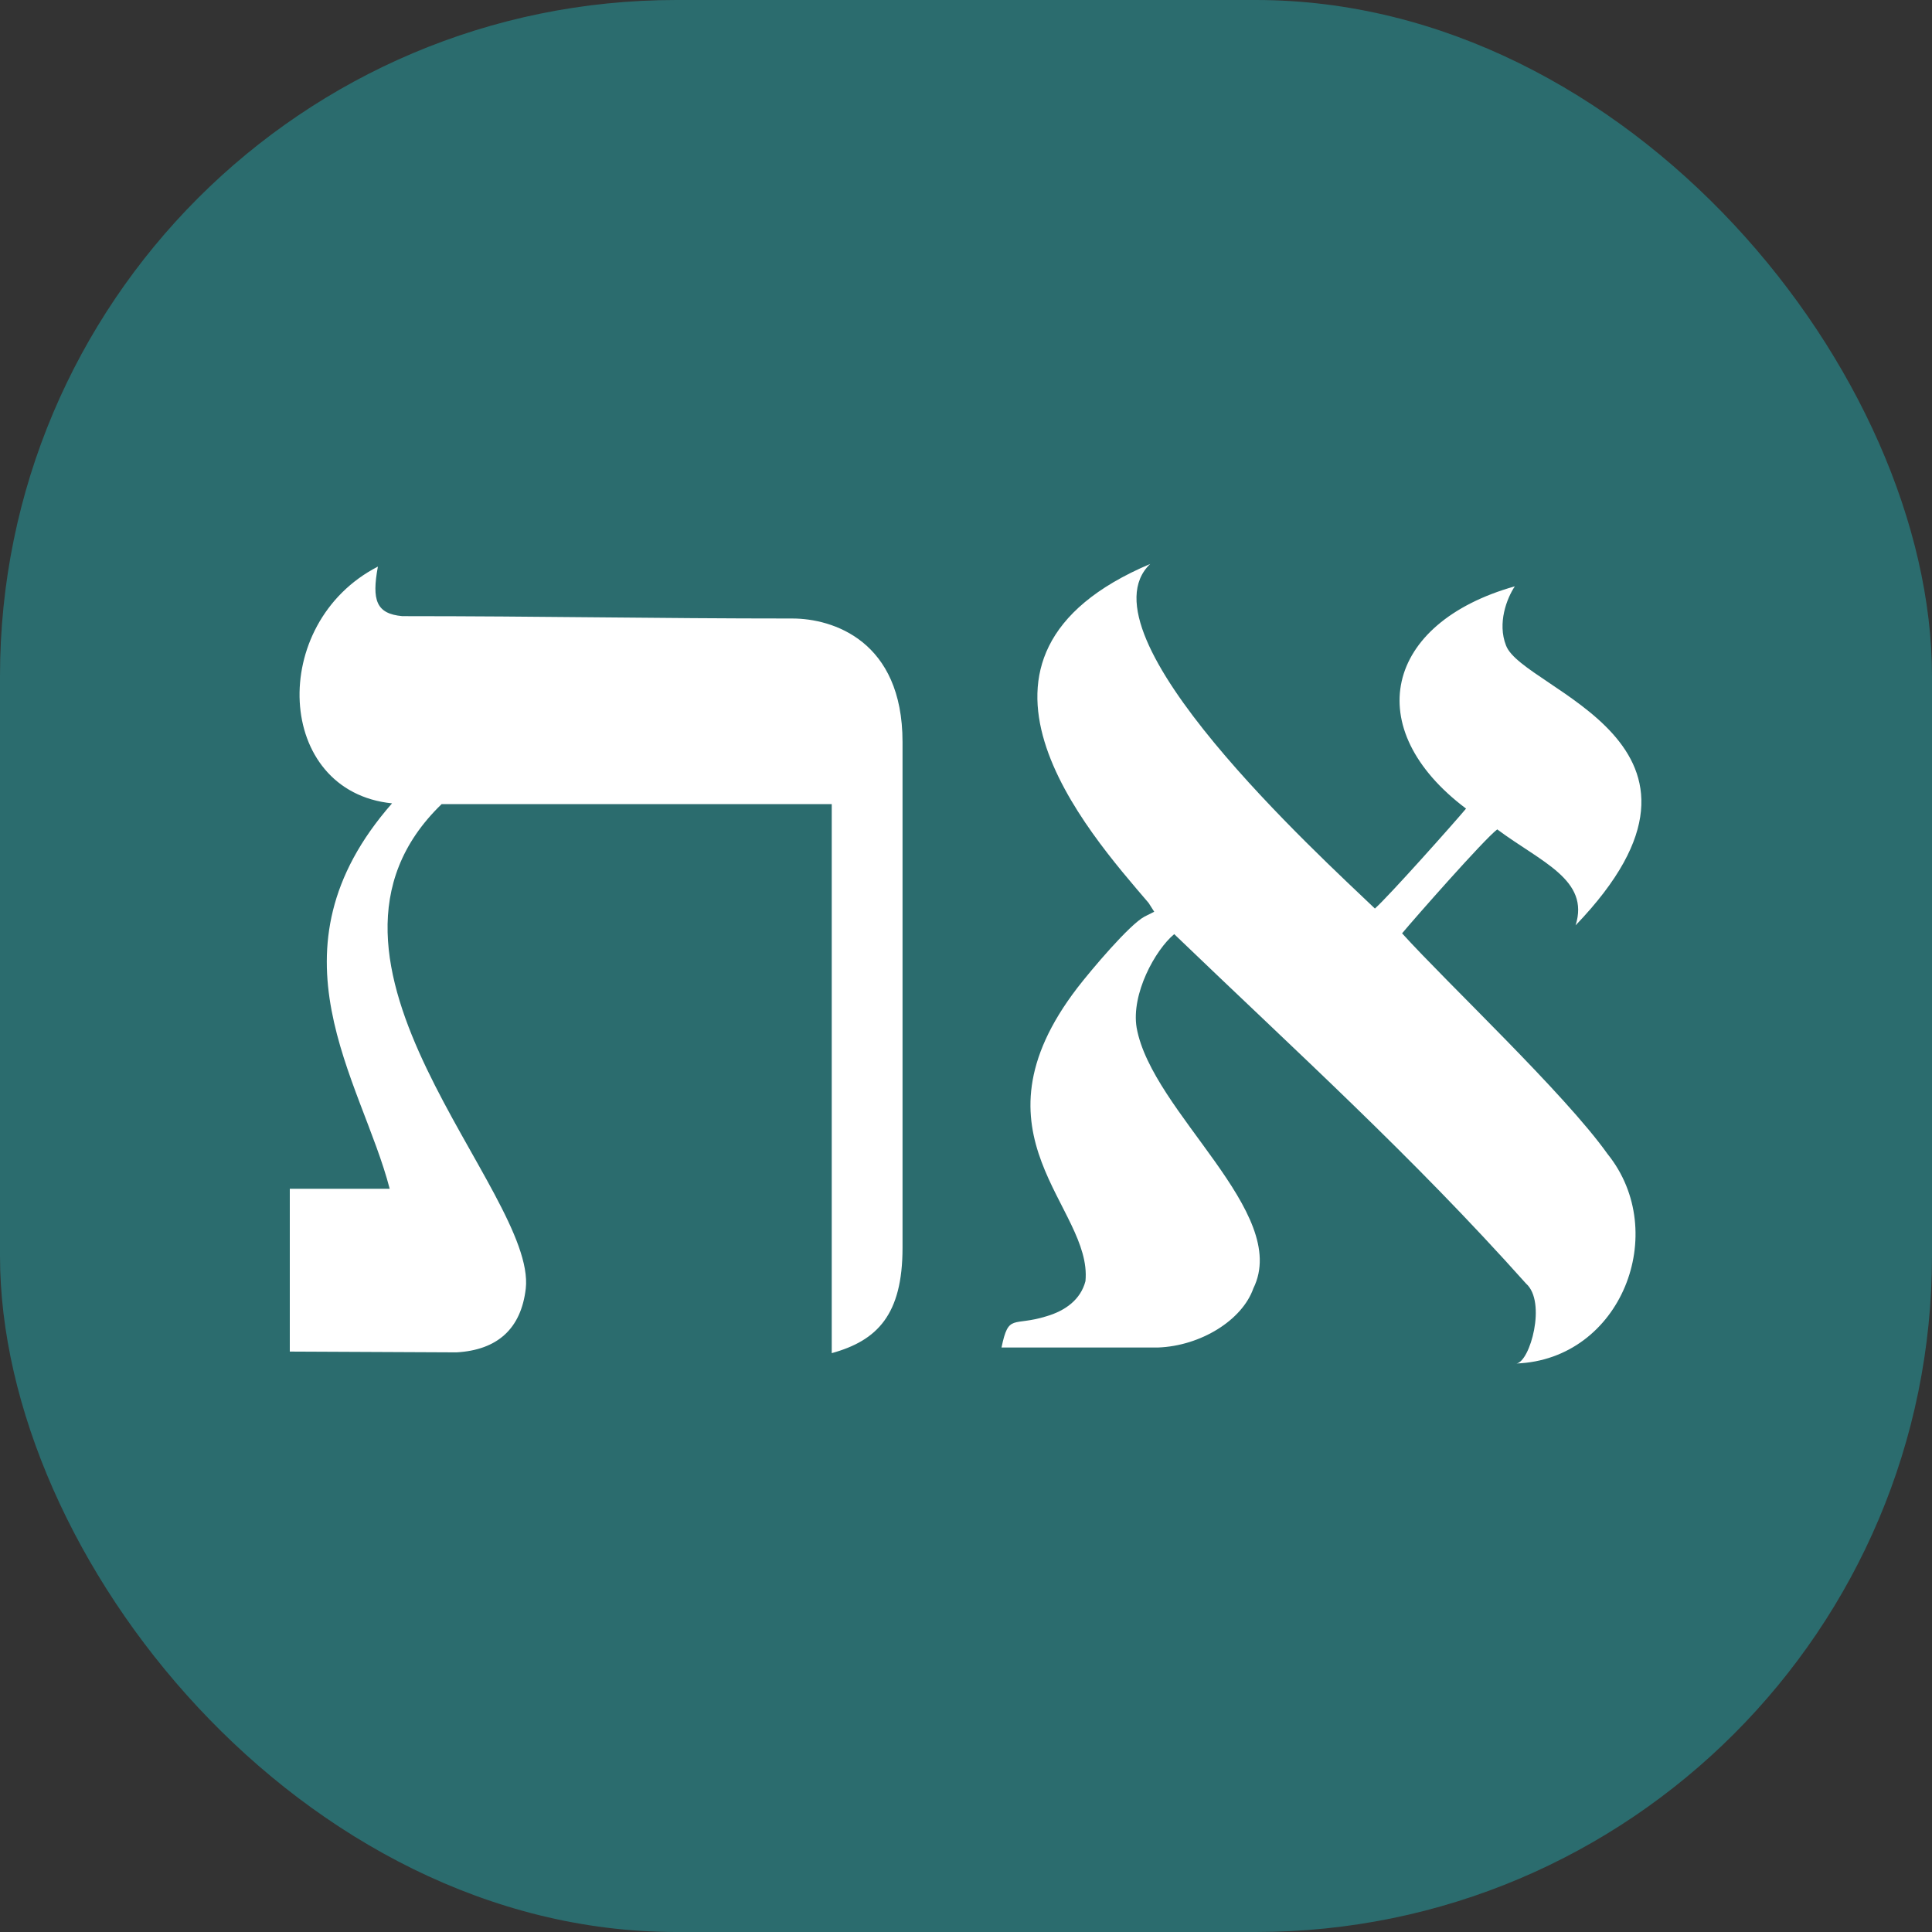
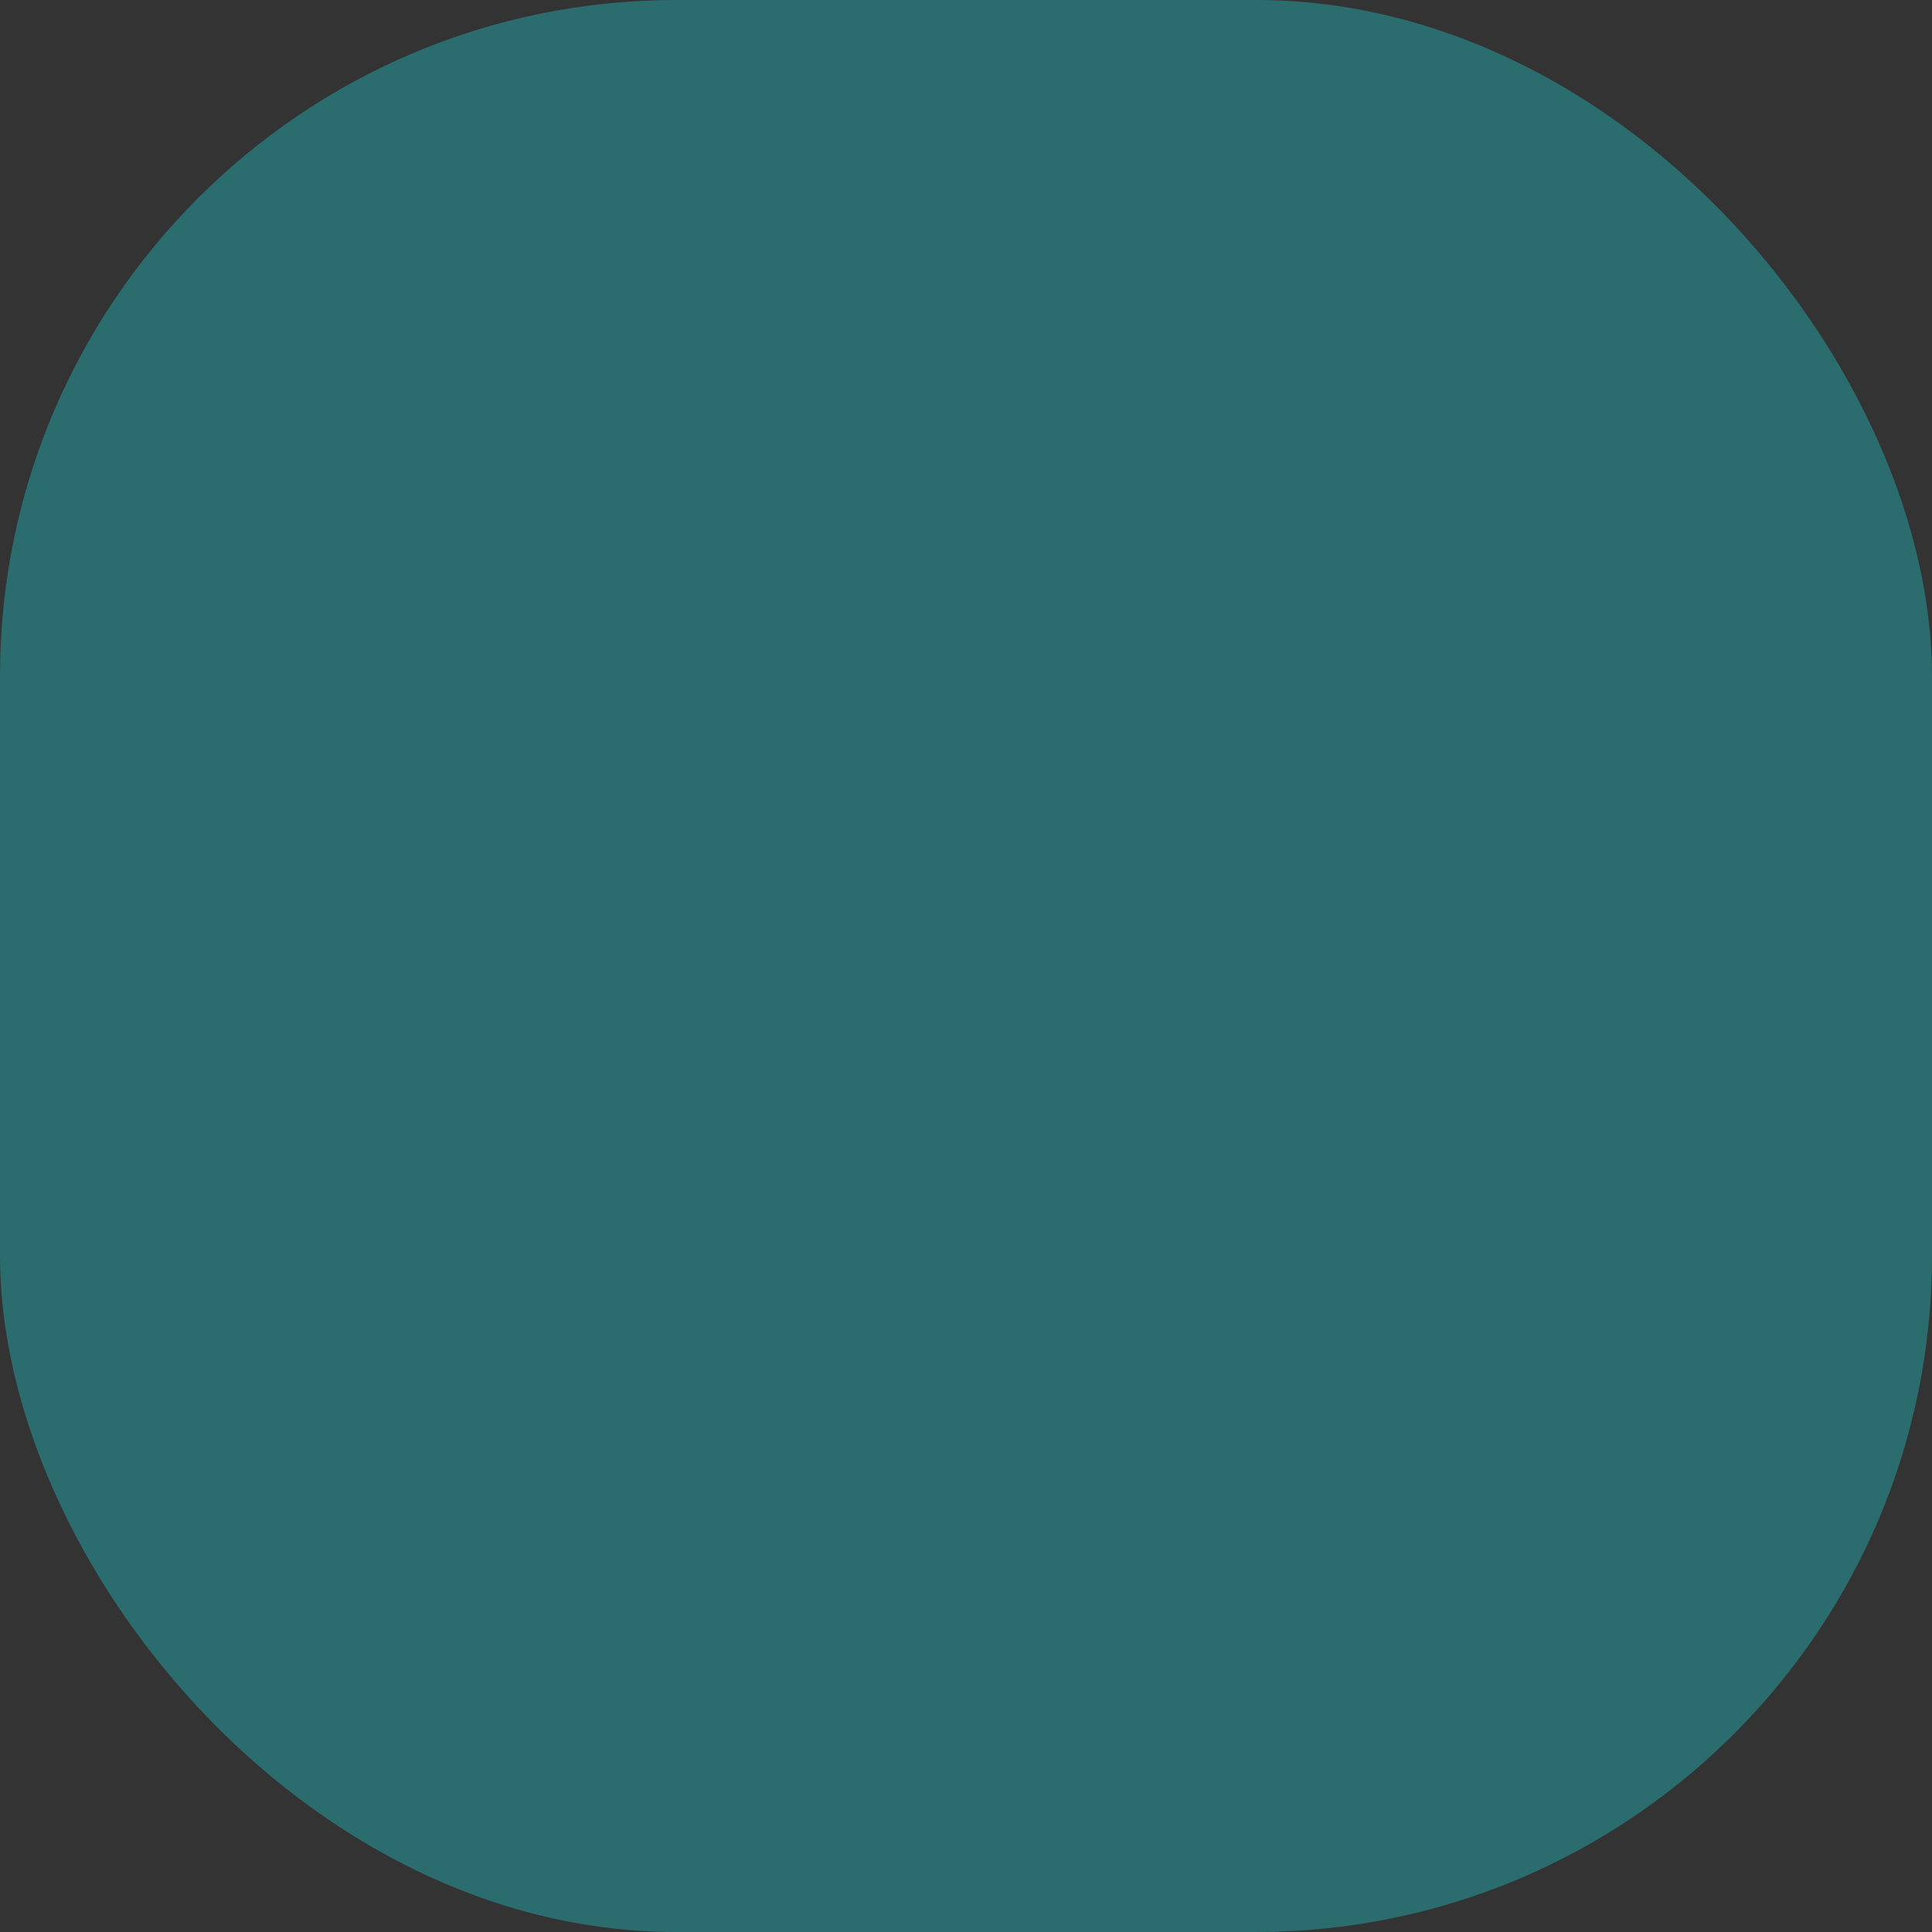
<svg xmlns="http://www.w3.org/2000/svg" version="1.1" width="1000" height="1000">
  <rect width="100%" height="100%" fill="#333333" stroke="none" />
  <g clip-path="url(#SvgjsClipPath1031)">
    <rect width="1000" height="1000" fill="#2b6c6e" />
    <g transform="matrix(3.153,0,0,3.153,150,291.892)">
      <svg version="1.1" width="222" height="132">
        <svg width="222" height="132" viewBox="0 0 222 132" fill="none">
-           <path d="M141.248 0C129.172 11.551 169.074 47.908 178.131 56.571C180.363 54.602 191.125 42.527 193.094 40.164C175.637 27.038 179.706 9.713 201.101 3.675C199.788 5.644 198.212 9.713 199.656 13.389C202.413 20.739 239.821 29.402 211.076 59.328C213.439 51.846 205.432 48.959 198.213 43.577C195.982 45.283 184.563 58.278 182.594 60.641C190.076 68.91 209.238 86.892 216.326 96.867C226.695 109.73 218.558 130.6 201.363 131.257C203.595 130.994 206.351 121.15 202.938 118.131C184.169 97.13 165.53 80.329 145.186 60.772C142.035 63.397 138.098 70.616 139.017 76.129C141.511 90.042 164.348 106.449 158.18 118.918C156.342 124.168 149.517 128.368 142.561 128.631H116.834C118.015 122.987 118.672 125.219 124.185 123.513C127.335 122.594 129.829 120.756 130.616 117.737C131.798 105.53 110.665 93.848 129.304 69.565C131.535 66.677 137.835 59.196 140.329 57.884L141.904 57.097L140.985 55.652C131.01 43.971 105.284 15.226 141.248 0ZM14.462 0.436C13.429 5.988 14.204 8.183 18.465 8.57C41.319 8.57 59.783 8.958 82.509 8.958C89.094 8.958 100.586 12.573 100.586 29.23V112.256C100.586 123.231 96.454 127.492 88.965 129.558V39.431H24.921C-1.807 65.255 40.544 102.959 38.736 118.97C37.962 125.555 34.088 129.041 27.374 129.429L0 129.3V102.571H16.398C11.75 84.623 -4.519 63.577 16.786 39.302C-2.453 37.365 -3.615 9.732 14.462 0.436Z" fill="white" />
-         </svg>
+           </svg>
      </svg>
    </g>
  </g>
  <defs>
    <clipPath id="SvgjsClipPath1031">
      <rect width="1000" height="1000" x="0" y="0" rx="350" ry="350" />
    </clipPath>
  </defs>
</svg>